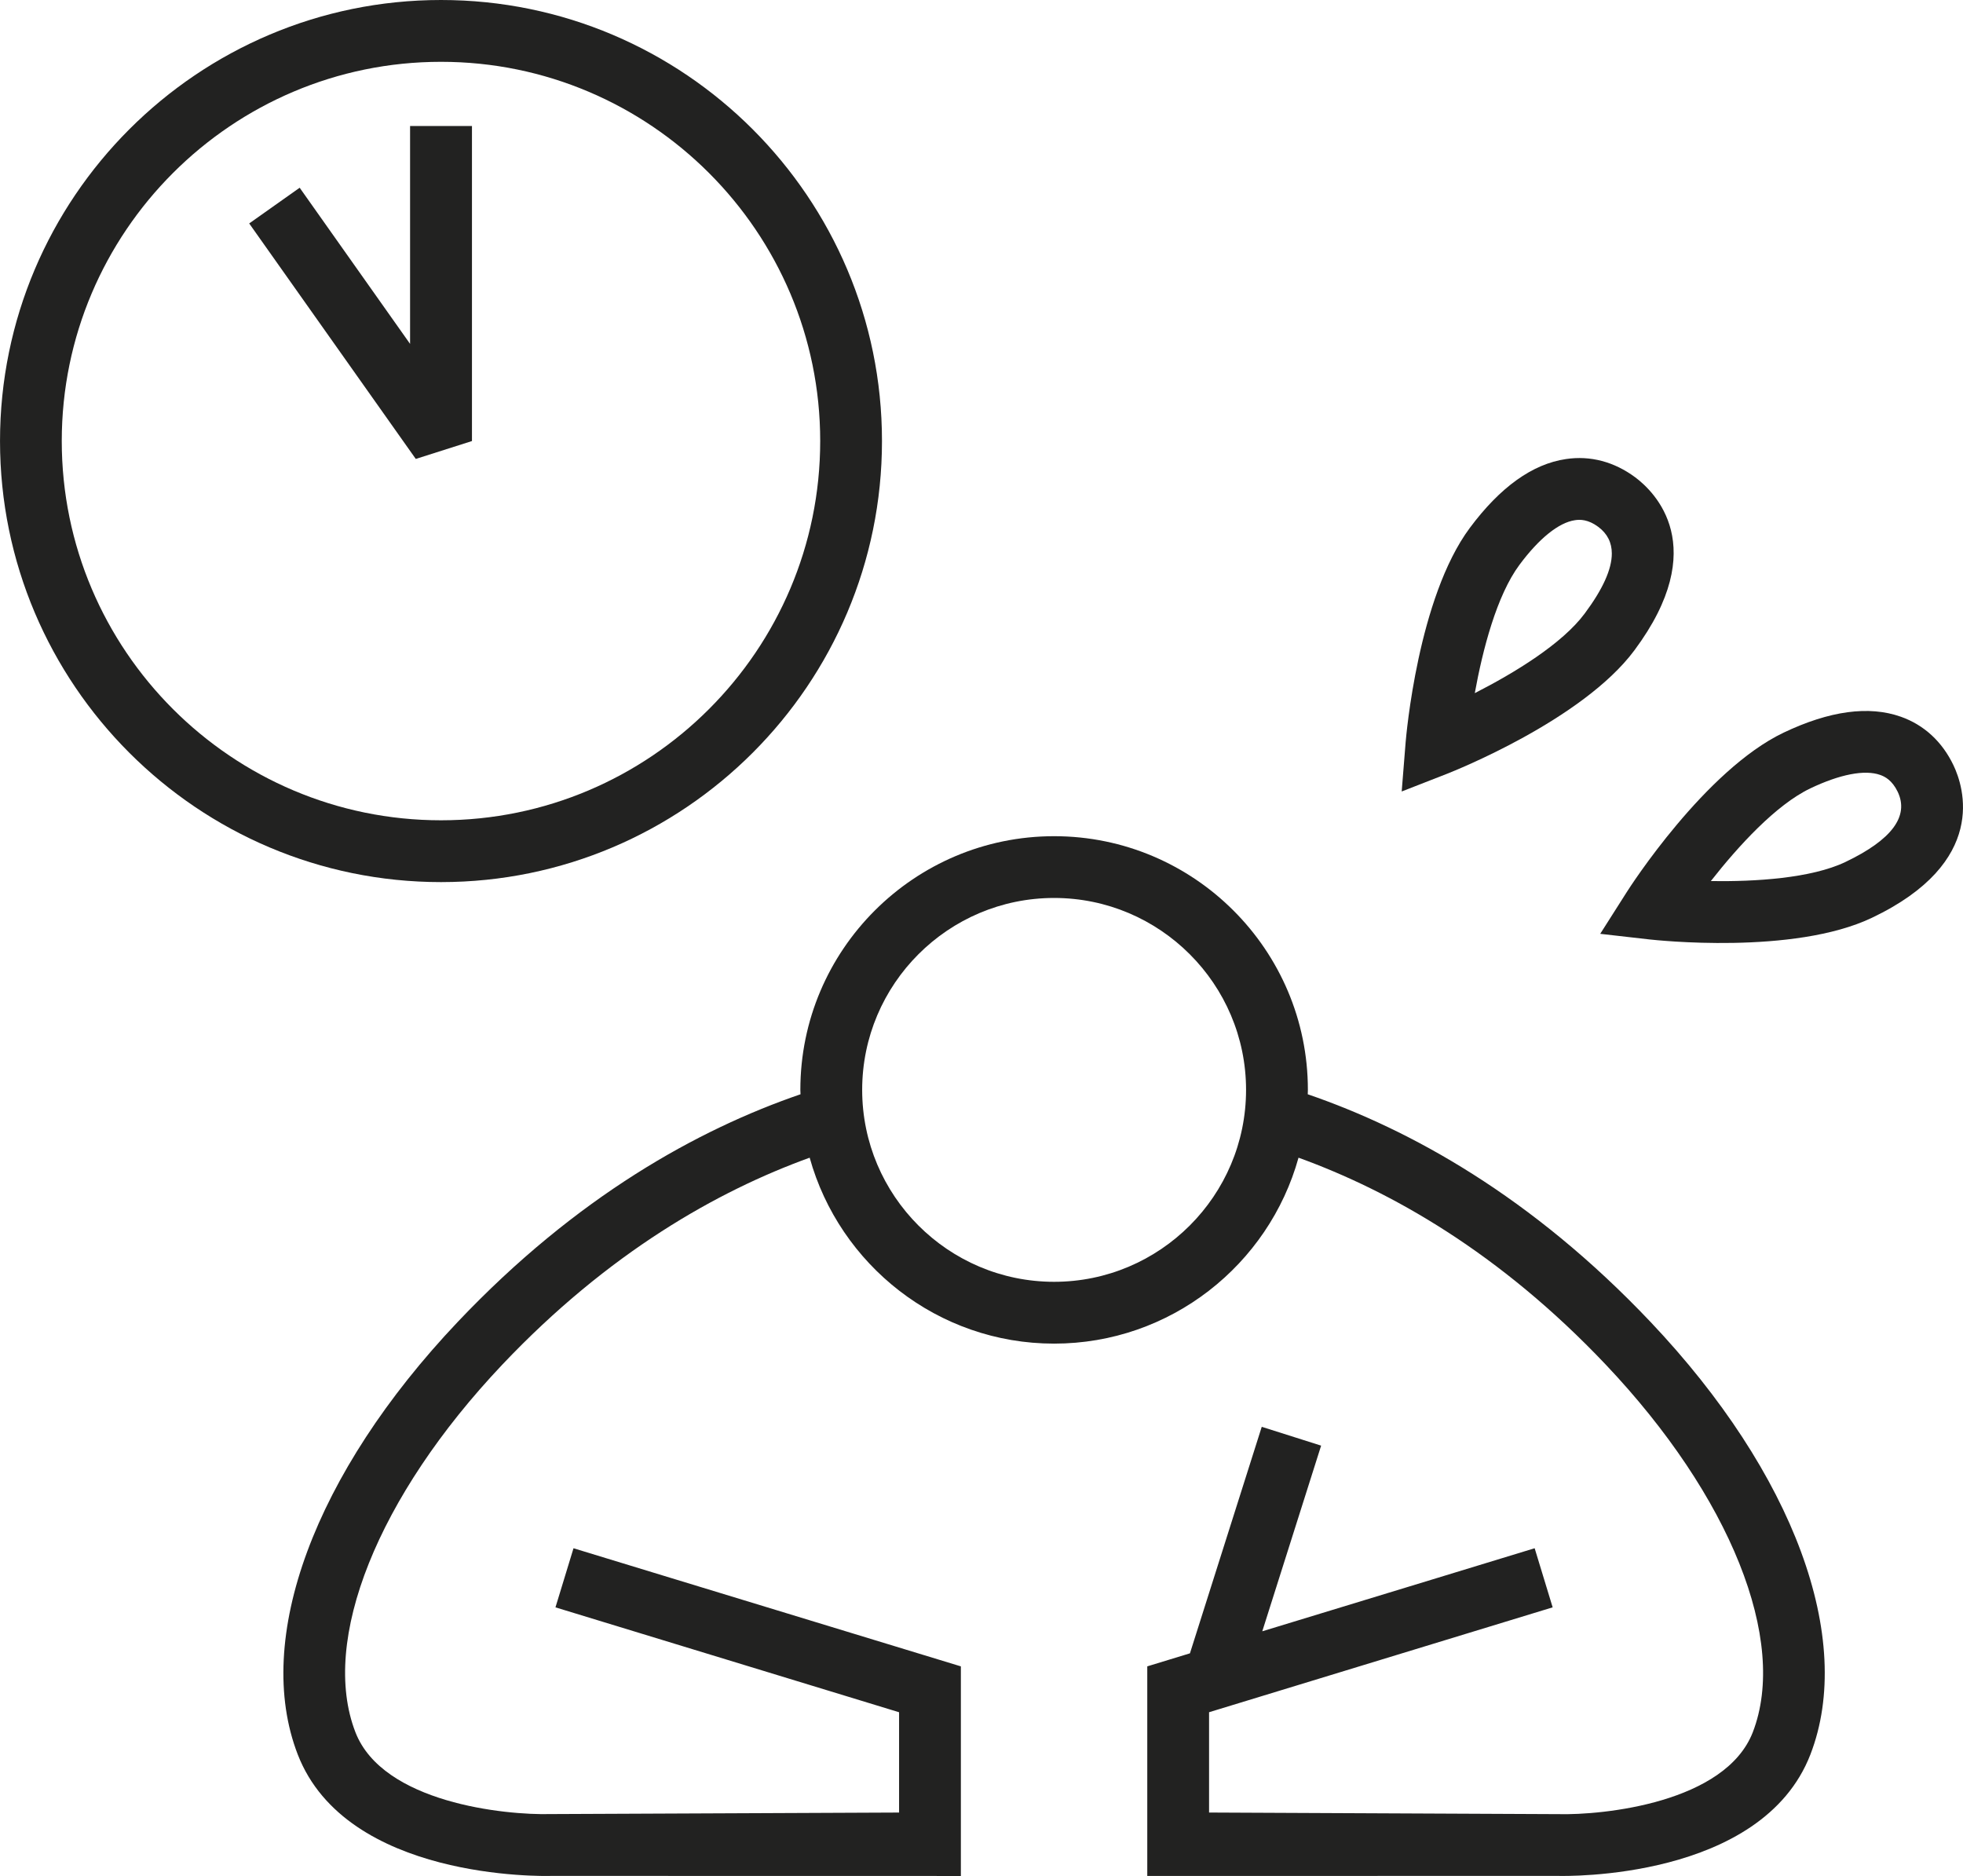
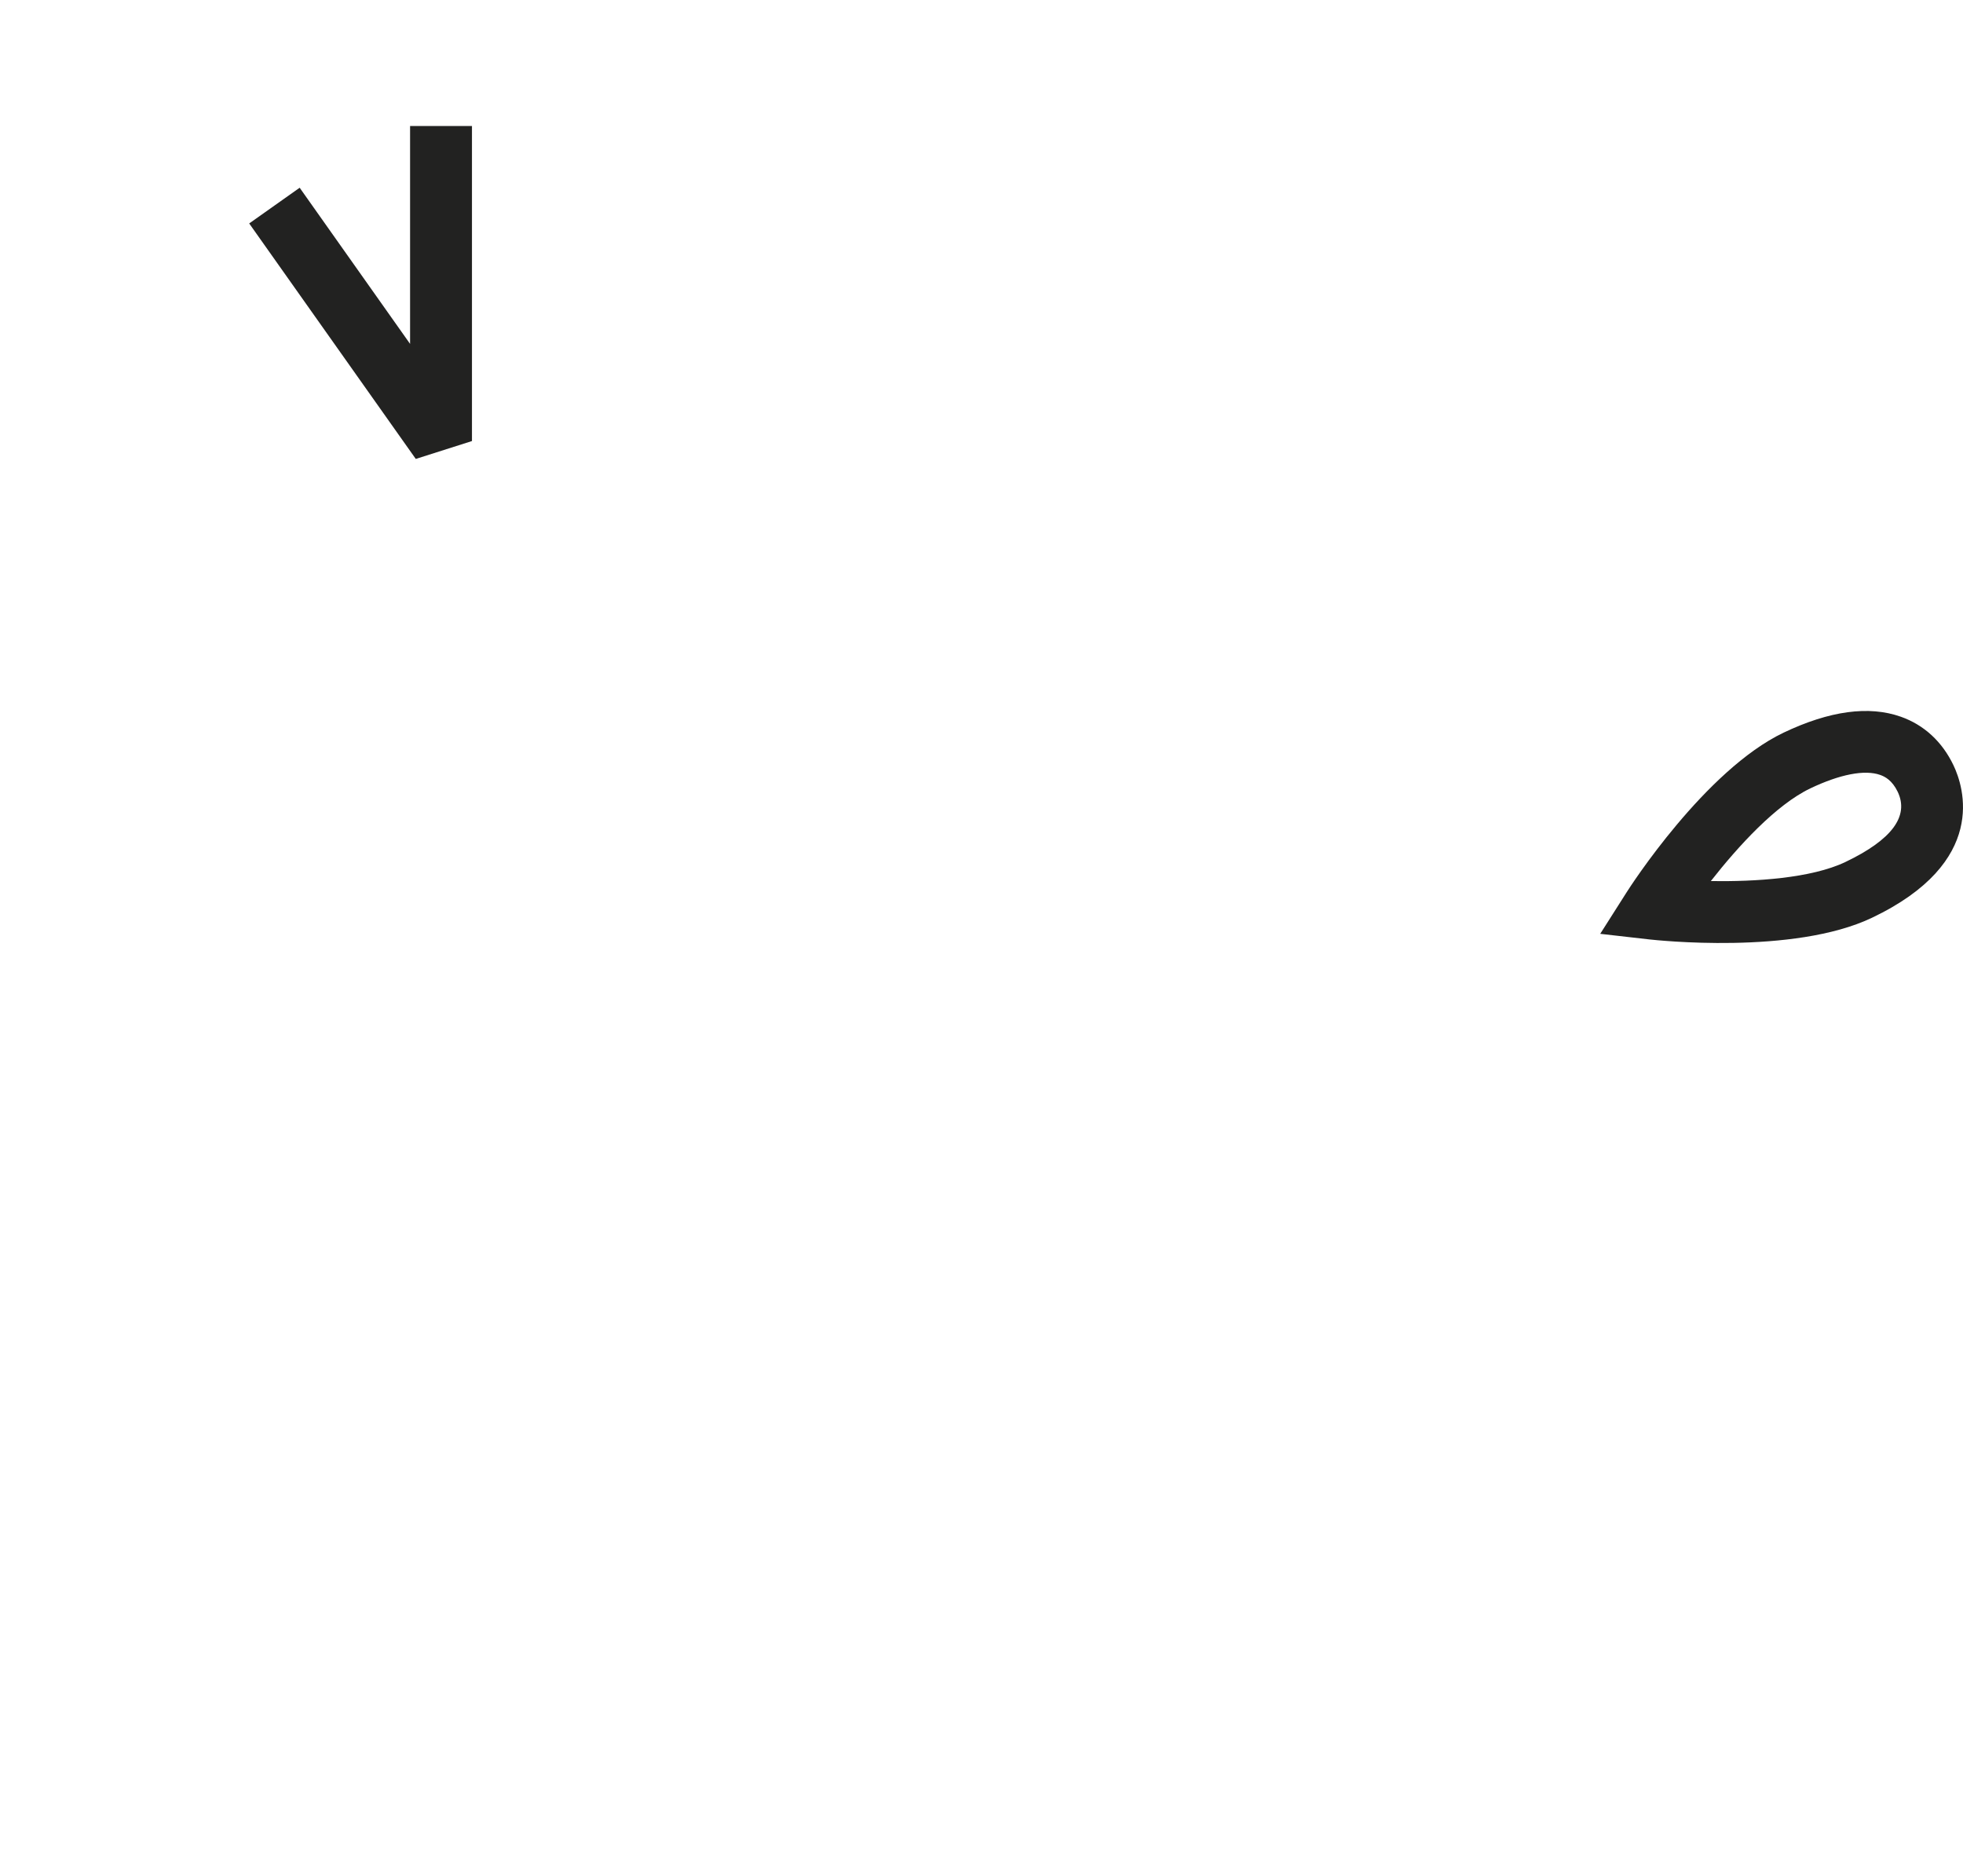
<svg xmlns="http://www.w3.org/2000/svg" version="1.1" id="Layer_1" x="0px" y="0px" width="121.324px" height="115.936px" viewBox="0 0 121.324 115.936" enable-background="new 0 0 121.324 115.936" xml:space="preserve">
  <g>
-     <path fill="#222221" d="M65.15,79.216c-6.543,0-11.863-5.322-11.863-11.862c0-6.539,5.32-11.86,11.863-11.86   c6.539,0,11.863,5.321,11.863,11.86C77.014,73.894,71.689,79.216,65.15,79.216 M80.826,67.626c0-0.093,0.008-0.182,0.008-0.272   c0-8.648-7.035-15.677-15.684-15.677c-8.646,0-15.684,7.028-15.684,15.677c0,0.091,0.006,0.18,0.01,0.272   c-6.324,2.173-13.835,6.31-21.192,14.075c-8.856,9.349-12.644,19.588-9.881,26.728c3.012,7.771,15.172,7.519,15.688,7.502   c0.007,0,25.296,0.005,25.296,0.005v-12.954L41.438,97.51l-5.992-1.828l-1.115,3.653c0,0,18.849,5.75,21.237,6.482v6.199   c-3.211,0.016-21.54,0.094-21.54,0.094c-2.812,0.075-10.371-0.693-12.062-5.061c-2.192-5.661,1.376-14.579,9.084-22.72   c6.562-6.922,13.281-10.717,18.992-12.784c1.843,6.621,7.914,11.491,15.107,11.491c7.191,0,13.268-4.87,15.107-11.491   c5.707,2.067,12.426,5.862,18.984,12.784c7.715,8.141,11.279,17.059,9.094,22.72c-1.693,4.367-9.252,5.136-12.023,5.065   c-0.035-0.005-16.008-0.073-21.584-0.099v-6.199c2.393-0.732,21.236-6.482,21.236-6.482l-1.113-3.653l-5.99,1.828l-10.844,3.305   l3.637-11.474l-3.67-1.163l-4.438,13.999l-2.637,0.805v12.954l25.344-0.005c0.469,0.017,12.631,0.27,15.641-7.502   c2.76-7.14-1.021-17.379-9.877-26.728C94.66,73.936,87.15,69.799,80.826,67.626" />
-     <path fill="#222221" d="M3.817,27.255c0-12.922,10.516-23.435,23.44-23.435c12.922,0,23.436,10.513,23.436,23.435   c0,12.926-10.514,23.439-23.436,23.439C14.333,50.695,3.817,40.181,3.817,27.255 M54.511,27.255C54.511,12.226,42.288,0,27.258,0   C12.223,0,0.001,12.226,0.001,27.255s12.222,27.259,27.257,27.259C42.288,54.514,54.511,42.285,54.511,27.255" />
    <path fill="#222221" d="M29.169,7.786h-3.824v13.466c-3.051-4.314-6.824-9.65-6.824-9.65l-3.119,2.207l10.295,14.553l3.473-1.105   V7.786z" />
    <path fill="#222221" d="M114.055,53.272c-2.121,1.01-5.58,1.22-8.316,1.179c1.688-2.154,4.027-4.715,6.146-5.727   c1.83-0.874,3.369-1.173,4.324-0.832c0.297,0.105,0.738,0.333,1.08,1.043C118.008,50.447,116.918,51.904,114.055,53.272    M120.734,47.292c-0.695-1.455-1.816-2.491-3.252-2.998c-1.973-0.699-4.408-0.367-7.244,0.983   c-4.852,2.317-9.502,9.546-9.695,9.853l-1.641,2.581l3.037,0.346c0.361,0.039,8.902,0.979,13.758-1.338   C122.904,53.283,121.377,48.634,120.734,47.292" />
-     <path fill="#222221" d="M93.912,34.905c1.211-1.631,2.43-2.612,3.43-2.757c0.314-0.049,0.812-0.055,1.445,0.416   c0.553,0.415,0.832,0.963,0.832,1.646c0,0.971-0.561,2.206-1.67,3.698c-1.396,1.885-4.361,3.685-6.799,4.928   C91.639,40.139,92.508,36.792,93.912,34.905 M101.018,40.186c4.764-6.403,1.24-9.8,0.047-10.688   c-1.295-0.962-2.775-1.354-4.275-1.129c-2.074,0.302-4.07,1.733-5.947,4.256c-3.209,4.312-3.934,12.878-3.967,13.242l-0.244,3.047   l2.846-1.111C89.816,47.667,97.811,44.504,101.018,40.186" />
  </g>
</svg>